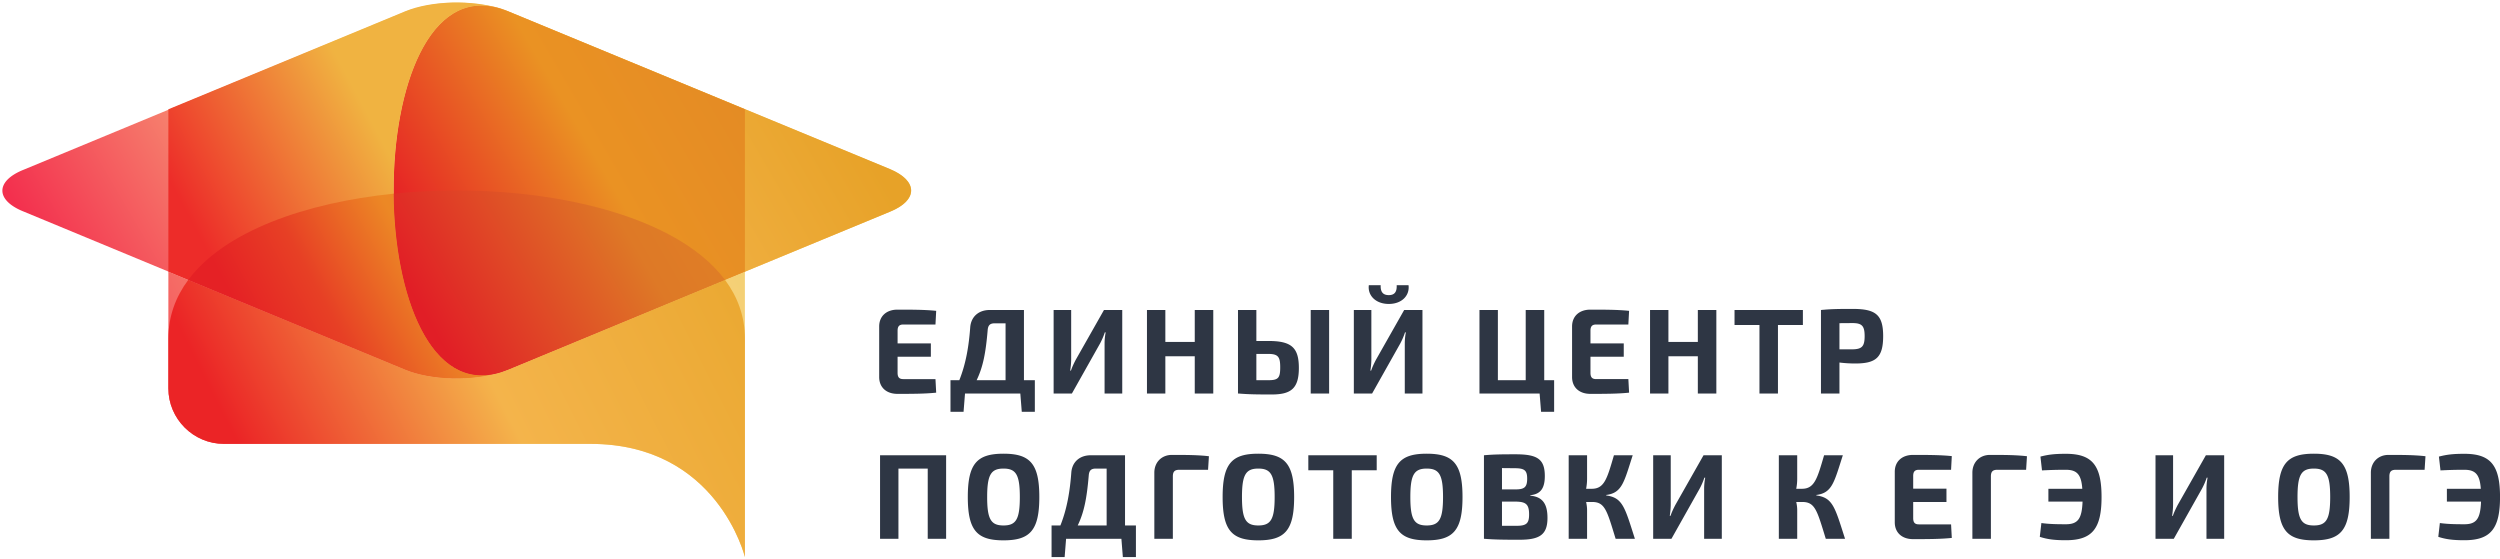
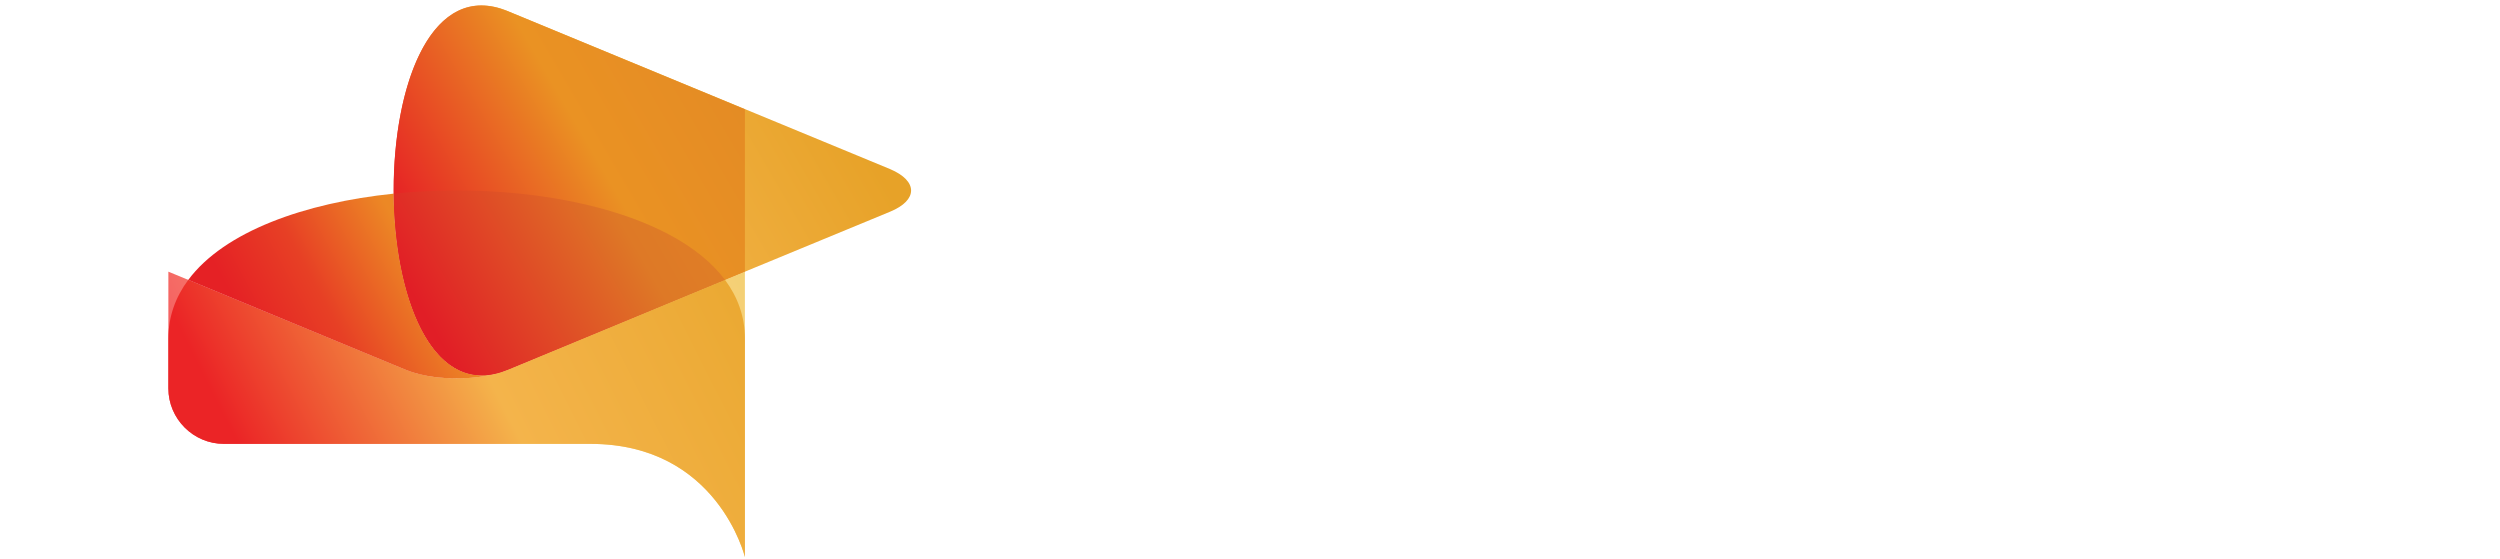
<svg xmlns="http://www.w3.org/2000/svg" xml:space="preserve" fill-rule="evenodd" stroke-linejoin="round" stroke-miterlimit="2" clip-rule="evenodd" viewBox="0 0 514 115">
-   <path fill="url(#a)" fill-rule="nonzero" d="M1.026-.266c.024-.032.011-.054-.029-.048L.453-.24a.207.207 0 0 0-.118.069L.003.266C-.022.298-.009.32.031.314L.575.24A.202.202 0 0 0 .693.171l.333-.437Z" transform="scale(154.749 -154.749) rotate(30.256 1.029 .045)" />
  <path fill="url(#b)" fill-rule="nonzero" d="M-.007-.737c-.05-.041-.086-.022-.08.042l.08.871C.024.523.934.048.665-.176l-.672-.561Z" transform="scale(-97.121 97.121) rotate(-62.308 -.04 1.363)" />
  <path fill="url(#c)" fill-rule="nonzero" d="M34.616 55.853 83.341 76.01c5.8 2.398 15.286 2.398 21.086 0l48.725-20.156v58.677s-5.605-23.27-31.742-23.27H46.029c-6.274 0-11.413-5.143-11.413-11.418v-23.99Z" />
-   <path fill="url(#d)" fill-rule="nonzero" d="M103.044 76.515c-29.315 9.27-29.586-83.775-.159-74.757.431.135.849.281 1.25.438l.057.023.069.027.166.068 5.921 2.449 42.804 17.71v33.381L104.427 76.01c-.44.182-.903.35-1.383.505Z" />
-   <path fill="url(#e)" fill-rule="nonzero" d="M103.044 76.515c-5.837 1.879-14.343 1.71-19.703-.505L34.616 55.853v-33.38L83.341 2.314c5.311-2.196 13.711-2.381 19.544-.556-29.426-9.027-29.157 84.019.159 74.757Zm1.217-74.269.166.068 5.921 2.449-5.921-2.449-.166-.068Zm-.108-.043.039.016-.057-.023.018.007Z" />
+   <path fill="url(#d)" fill-rule="nonzero" d="M103.044 76.515c-29.315 9.27-29.586-83.775-.159-74.757.431.135.849.281 1.25.438l.057.023.069.027.166.068 5.921 2.449 42.804 17.71v33.381L104.427 76.01c-.44.182-.903.35-1.383.505" />
  <path fill="url(#f)" fill-rule="nonzero" d="M38.708 57.545 83.341 76.01c5.8 2.398 15.286 2.398 21.086 0l44.634-18.464c2.618 3.517 4.091 7.54 4.091 12.068v44.917s-5.605-23.27-31.742-23.27H46.029c-6.274 0-11.413-5.143-11.413-11.418V69.614c0-4.528 1.474-8.551 4.092-12.069Z" />
  <path fill="url(#g)" fill-rule="nonzero" d="M80.94 39.813c.189 20.778 7.584 41.289 22.104 36.702-5.837 1.879-14.343 1.71-19.703-.505L38.708 57.545C46.11 47.601 62.66 41.69 80.94 39.813Z" />
  <path fill="url(#h)" fill-rule="nonzero" d="M80.94 39.813c26.785-2.75 57.273 3.162 68.121 17.733L104.427 76.01c-.44.182-.903.35-1.383.505-14.523 4.592-21.917-15.926-22.104-36.702Z" />
-   <path fill="#2e3644" fill-rule="nonzero" d="M192.48 80.731c-2.313.248-5.3.248-7.963.248-2.288 0-3.757-1.344-3.757-3.459V67.121c0-2.115 1.494-3.46 3.757-3.46 2.663 0 5.65 0 7.963.248l-.148 2.811h-6.618c-.823 0-1.17.374-1.17 1.271v2.611h6.841v2.736h-6.842v3.311c0 .923.348 1.293 1.171 1.293h6.618l.148 2.789ZM206.744 66.472h-2.215c-.996 0-1.394.4-1.469 1.471-.398 4.651-.946 7.488-2.264 10.225h5.948V66.472Zm3.035 14.433h-11.372l-.298 3.759h-2.689v-6.496h1.816c1.395-3.485 1.967-7.14 2.241-10.847.148-2.141 1.667-3.586 4.006-3.586h7.042v14.433h2.24v6.496h-2.688l-.298-3.759ZM227.101 80.905V70.654c0-.77.074-1.545.224-2.315h-.174c-.25.77-.598 1.566-.97 2.263l-5.798 10.303h-3.758V63.736h3.608v10.077c0 .77-.074 1.566-.2 2.388h.15c.274-.796.622-1.518.996-2.24l5.798-10.225h3.757v17.169h-3.633ZM249.448 80.905h-3.807v-7.662h-6.046v7.662h-3.78V63.736h3.78v6.57h6.046v-6.57h3.807v17.169ZM273.267 80.905h-3.785V63.736h3.785v17.169Zm-12.47-2.736c2.044 0 2.414-.497 2.414-2.638 0-2.066-.348-2.763-2.414-2.763h-2.489v5.401h2.49Zm0-8.063c4.682 0 6.248 1.318 6.248 5.547 0 4.256-1.645 5.453-5.6 5.453-3.11 0-4.752-.027-6.818-.201h-.097v-17.17h3.778v6.371h2.49ZM289.593 58.636c.274 2.063-1.318 3.855-4.056 3.855-2.736 0-4.377-1.792-4.107-3.855h2.441c-.074 1.44.522 2.041 1.666 2.041 1.123 0 1.694-.601 1.62-2.041h2.436Zm-.77 22.269V70.654c0-.77.074-1.545.221-2.315h-.173c-.249.77-.596 1.567-.966 2.263l-5.8 10.303h-3.756V63.736h3.603v10.077c0 .77-.069 1.566-.2 2.388h.153c.274-.795.622-1.518.996-2.24l5.796-10.225h3.76v17.169h-3.635ZM316.544 80.905h-12.366V63.736h3.786v14.433h5.722V63.736h3.807v14.433h2.036v6.496h-2.684l-.3-3.76ZM334.941 80.731c-2.315.248-5.305.248-7.964.248-2.292 0-3.759-1.344-3.759-3.459V67.121c0-2.115 1.493-3.46 3.76-3.46 2.658 0 5.648 0 7.963.248l-.152 2.811h-6.619c-.823 0-1.17.374-1.17 1.271v2.611h6.844v2.736H327v3.311c0 .923.347 1.293 1.17 1.293h6.62l.151 2.789ZM352.881 80.905h-3.807v-7.662h-6.048v7.662h-3.777V63.736h3.777v6.57h6.048v-6.57h3.807v17.169ZM365.548 66.82v14.084h-3.804V66.82h-5.125v-3.085h14.055v3.085h-5.126ZM380.83 71.824c1.966-.026 2.54-.574 2.54-2.715 0-2.14-.574-2.684-2.54-2.684l-2.638.021v5.378h2.637Zm-6.44-8.088c2.061-.201 3.455-.223 6.543-.223 4.726 0 6.245 1.219 6.245 5.596 0 4.43-1.519 5.626-5.748 5.626-1.123 0-2.237-.074-3.238-.2v6.37h-3.802V63.736ZM194.521 110.772h-3.78V96.339h-6.023v14.433h-3.78v-17.17h13.583v17.17ZM202.96 102.187c0 4.556.77 5.848 3.36 5.848 2.586 0 3.358-1.292 3.358-5.848 0-4.551-.772-5.848-3.359-5.848-2.589 0-3.359 1.297-3.359 5.848m10.723 0c0 6.892-1.94 8.907-7.364 8.907-5.426 0-7.34-2.015-7.34-8.907 0-6.893 1.914-8.907 7.34-8.907 5.424 0 7.364 2.014 7.364 8.907M227.525 96.339h-2.215c-.996 0-1.394.4-1.468 1.471-.399 4.652-.947 7.488-2.265 10.225h5.948V96.339Zm3.035 14.433h-11.372l-.298 3.759h-2.689v-6.496h1.817c1.394-3.486 1.966-7.14 2.241-10.847.147-2.141 1.666-3.586 4.005-3.586h7.042v14.433h2.24v6.496h-2.688l-.298-3.759ZM237.331 97.188c0-2.167 1.52-3.659 3.61-3.659 2.562 0 5.375 0 7.612.274l-.175 2.784h-5.896c-.97 0-1.344.374-1.344 1.371v12.814h-3.807V97.188ZM255.35 102.187c0 4.556.773 5.848 3.358 5.848 2.59 0 3.36-1.292 3.36-5.848 0-4.551-.77-5.848-3.36-5.848-2.585 0-3.359 1.297-3.359 5.848m10.726 0c0 6.892-1.94 8.907-7.367 8.907-5.422 0-7.336-2.015-7.336-8.907 0-6.893 1.914-8.907 7.336-8.907 5.426 0 7.367 2.014 7.367 8.907M277.923 96.687v14.085h-3.808V96.687h-5.125v-3.085h14.06v3.085h-5.127ZM289.967 102.187c0 4.556.775 5.848 3.36 5.848 2.588 0 3.36-1.292 3.36-5.848 0-4.551-.772-5.848-3.36-5.848-2.585 0-3.36 1.297-3.36 5.848m10.726 0c0 6.892-1.94 8.907-7.367 8.907-5.422 0-7.336-2.015-7.336-8.907 0-6.893 1.914-8.907 7.336-8.907 5.426 0 7.367 2.014 7.367 8.907M311.697 108.109c2.088 0 2.685-.422 2.685-2.337 0-2.092-.649-2.615-2.763-2.641h-2.812v4.978h2.89Zm-.104-7.488c1.82 0 2.393-.449 2.393-2.215 0-1.745-.602-2.141-2.616-2.141l-2.563-.026v4.382h2.786Zm3.037 1.292c2.636.226 3.532 1.84 3.532 4.577 0 3.534-1.714 4.482-5.795 4.482-3.308 0-5.073-.026-7.267-.2v-17.17c1.967-.174 3.586-.2 6.47-.2 4.478 0 6.044.949 6.044 4.481 0 2.463-.844 3.729-2.984 3.93v.1ZM330.233 101.865c3.411.449 3.838 2.463 5.9 8.907h-3.96c-1.788-5.822-2.183-7.567-4.846-7.567h-1.219c.122.575.195 1.149.195 1.645v5.922h-3.78v-17.17h3.78v4.852c0 .674-.073 1.37-.195 2.04h1.165c2.59 0 3.16-2.114 4.552-6.892h3.86c-1.793 5.574-2.188 7.741-5.452 8.163v.1ZM350.37 110.772v-10.251c0-.771.074-1.545.227-2.315h-.174a14.34 14.34 0 0 1-.976 2.262l-5.795 10.304h-3.759v-17.17h3.611v10.078c0 .77-.078 1.566-.2 2.388h.148c.274-.796.622-1.519.996-2.241l5.8-10.225h3.756v17.17h-3.634ZM373.44 101.865c3.412.449 3.83 2.463 5.9 8.907h-3.96c-1.792-5.822-2.187-7.567-4.85-7.567h-1.223c.13.575.2 1.149.2 1.645v5.922h-3.778v-17.17h3.777v4.852c0 .674-.069 1.37-.199 2.04h1.174c2.585 0 3.16-2.114 4.552-6.892h3.855c-1.793 5.574-2.188 7.741-5.448 8.163v.1ZM401.288 110.598c-2.314.248-5.299.248-7.962.248-2.289 0-3.76-1.345-3.76-3.459V96.988c0-2.115 1.496-3.459 3.76-3.459 2.663 0 5.648 0 7.962.248l-.147 2.81h-6.624c-.817 0-1.165.374-1.165 1.271v2.611h6.84v2.736h-6.84v3.311c0 .923.348 1.293 1.165 1.293h6.624l.147 2.789ZM405.522 97.188c0-2.167 1.52-3.659 3.607-3.659 2.567 0 5.378 0 7.615.274l-.174 2.784h-5.897c-.969 0-1.344.374-1.344 1.371v12.814h-3.807V97.188ZM419.512 93.876c1.565-.4 2.811-.574 5.221-.574 5.4 0 7.345 2.341 7.345 8.885s-1.945 8.885-7.345 8.885c-2.41 0-3.803-.2-5.352-.696l.326-2.837c1.467.196 2.79.248 5.026.248 2.463 0 3.311-1.097 3.437-4.656h-7.022v-2.637h6.97c-.2-2.958-1.122-3.907-3.385-3.907-2.167 0-3.28.052-4.9.126l-.32-2.837ZM453.651 110.772v-10.251c0-.771.08-1.545.227-2.315h-.174c-.252.77-.6 1.566-.975 2.262l-5.796 10.304h-3.76v-17.17h3.613v10.078c0 .77-.074 1.566-.2 2.388h.147c.278-.796.627-1.519 1.001-2.241l5.796-10.225h3.76v17.17h-3.639ZM472.37 102.187c0 4.556.77 5.848 3.36 5.848 2.584 0 3.358-1.292 3.358-5.848 0-4.551-.774-5.848-3.359-5.848-2.589 0-3.36 1.297-3.36 5.848m10.722 0c0 6.892-1.94 8.907-7.362 8.907-5.426 0-7.34-2.015-7.34-8.907 0-6.893 1.914-8.907 7.34-8.907 5.421 0 7.362 2.014 7.362 8.907M487.451 97.188c0-2.167 1.52-3.659 3.611-3.659 2.56 0 5.37 0 7.616.274l-.179 2.784h-5.897c-.969 0-1.344.374-1.344 1.371v12.814h-3.807V97.188ZM501.44 93.876c1.565-.4 2.811-.574 5.226-.574 5.395 0 7.34 2.341 7.34 8.885s-1.945 8.885-7.34 8.885c-2.415 0-3.808-.2-5.352-.696l.321-2.837c1.471.196 2.79.248 5.031.248 2.462 0 3.306-1.097 3.433-4.656h-7.019v-2.637h6.97c-.199-2.958-1.122-3.907-3.384-3.907-2.167 0-3.286.052-4.904.126l-.322-2.837Z" />
  <defs>
    <linearGradient id="a" x1="0" x2="1" y1="0" y2="0" gradientTransform="matrix(1 0 0 -1 0 0)" gradientUnits="userSpaceOnUse">
      <stop offset="0" stop-color="#f3304e" />
      <stop offset=".5" stop-color="#f9d990" />
      <stop offset="1" stop-color="#f2cb67" />
    </linearGradient>
    <linearGradient id="b" x1="0" x2="1" y1="0" y2="0" gradientTransform="scale(1 -1) rotate(87.436 .296 0)" gradientUnits="userSpaceOnUse">
      <stop offset="0" stop-color="#ed2128" />
      <stop offset=".5" stop-color="#f2b246" />
      <stop offset="1" stop-color="#e7a228" />
    </linearGradient>
    <linearGradient id="c" x1="0" x2="1" y1="0" y2="0" gradientTransform="scale(160.657 -160.657) rotate(24.621 1.652 .06)" gradientUnits="userSpaceOnUse">
      <stop offset="0" stop-color="#f3304e" />
      <stop offset=".52" stop-color="#f9d990" />
      <stop offset="1" stop-color="#f2cb67" />
    </linearGradient>
    <linearGradient id="d" x1="0" x2="1" y1="0" y2="0" gradientTransform="scale(83.892 -83.892) rotate(30.096 2.1 1.703)" gradientUnits="userSpaceOnUse">
      <stop offset="0" stop-color="#e61d25" />
      <stop offset=".5" stop-color="#ea9223" />
      <stop offset="1" stop-color="#e28925" />
    </linearGradient>
    <linearGradient id="e" x1="0" x2="1" y1="0" y2="0" gradientTransform="scale(42.386 -42.386) rotate(28.122 3.025 1.422)" gradientUnits="userSpaceOnUse">
      <stop offset="0" stop-color="#ed2c29" />
      <stop offset="1" stop-color="#f0b341" />
    </linearGradient>
    <linearGradient id="f" x1="0" x2="1" y1="0" y2="0" gradientTransform="scale(104.902 -104.902) rotate(26.933 1.946 .51)" gradientUnits="userSpaceOnUse">
      <stop offset="0" stop-color="#eb2426" />
      <stop offset=".5" stop-color="#f4b44b" />
      <stop offset="1" stop-color="#eba933" />
    </linearGradient>
    <linearGradient id="g" x1="0" x2="1" y1="0" y2="0" gradientTransform="scale(36.812 -36.812) rotate(28.457 3.448 1.609)" gradientUnits="userSpaceOnUse">
      <stop offset="0" stop-color="#e52125" />
      <stop offset=".44" stop-color="#e74025" />
      <stop offset="1" stop-color="#ec8825" />
    </linearGradient>
    <linearGradient id="h" x1="0" x2="1" y1="0" y2="0" gradientTransform="scale(89.202 -89.202) rotate(30.127 1.958 1.488)" gradientUnits="userSpaceOnUse">
      <stop offset="0" stop-color="#e11e26" />
      <stop offset=".5" stop-color="#de7926" />
      <stop offset="1" stop-color="#e28925" />
    </linearGradient>
  </defs>
</svg>